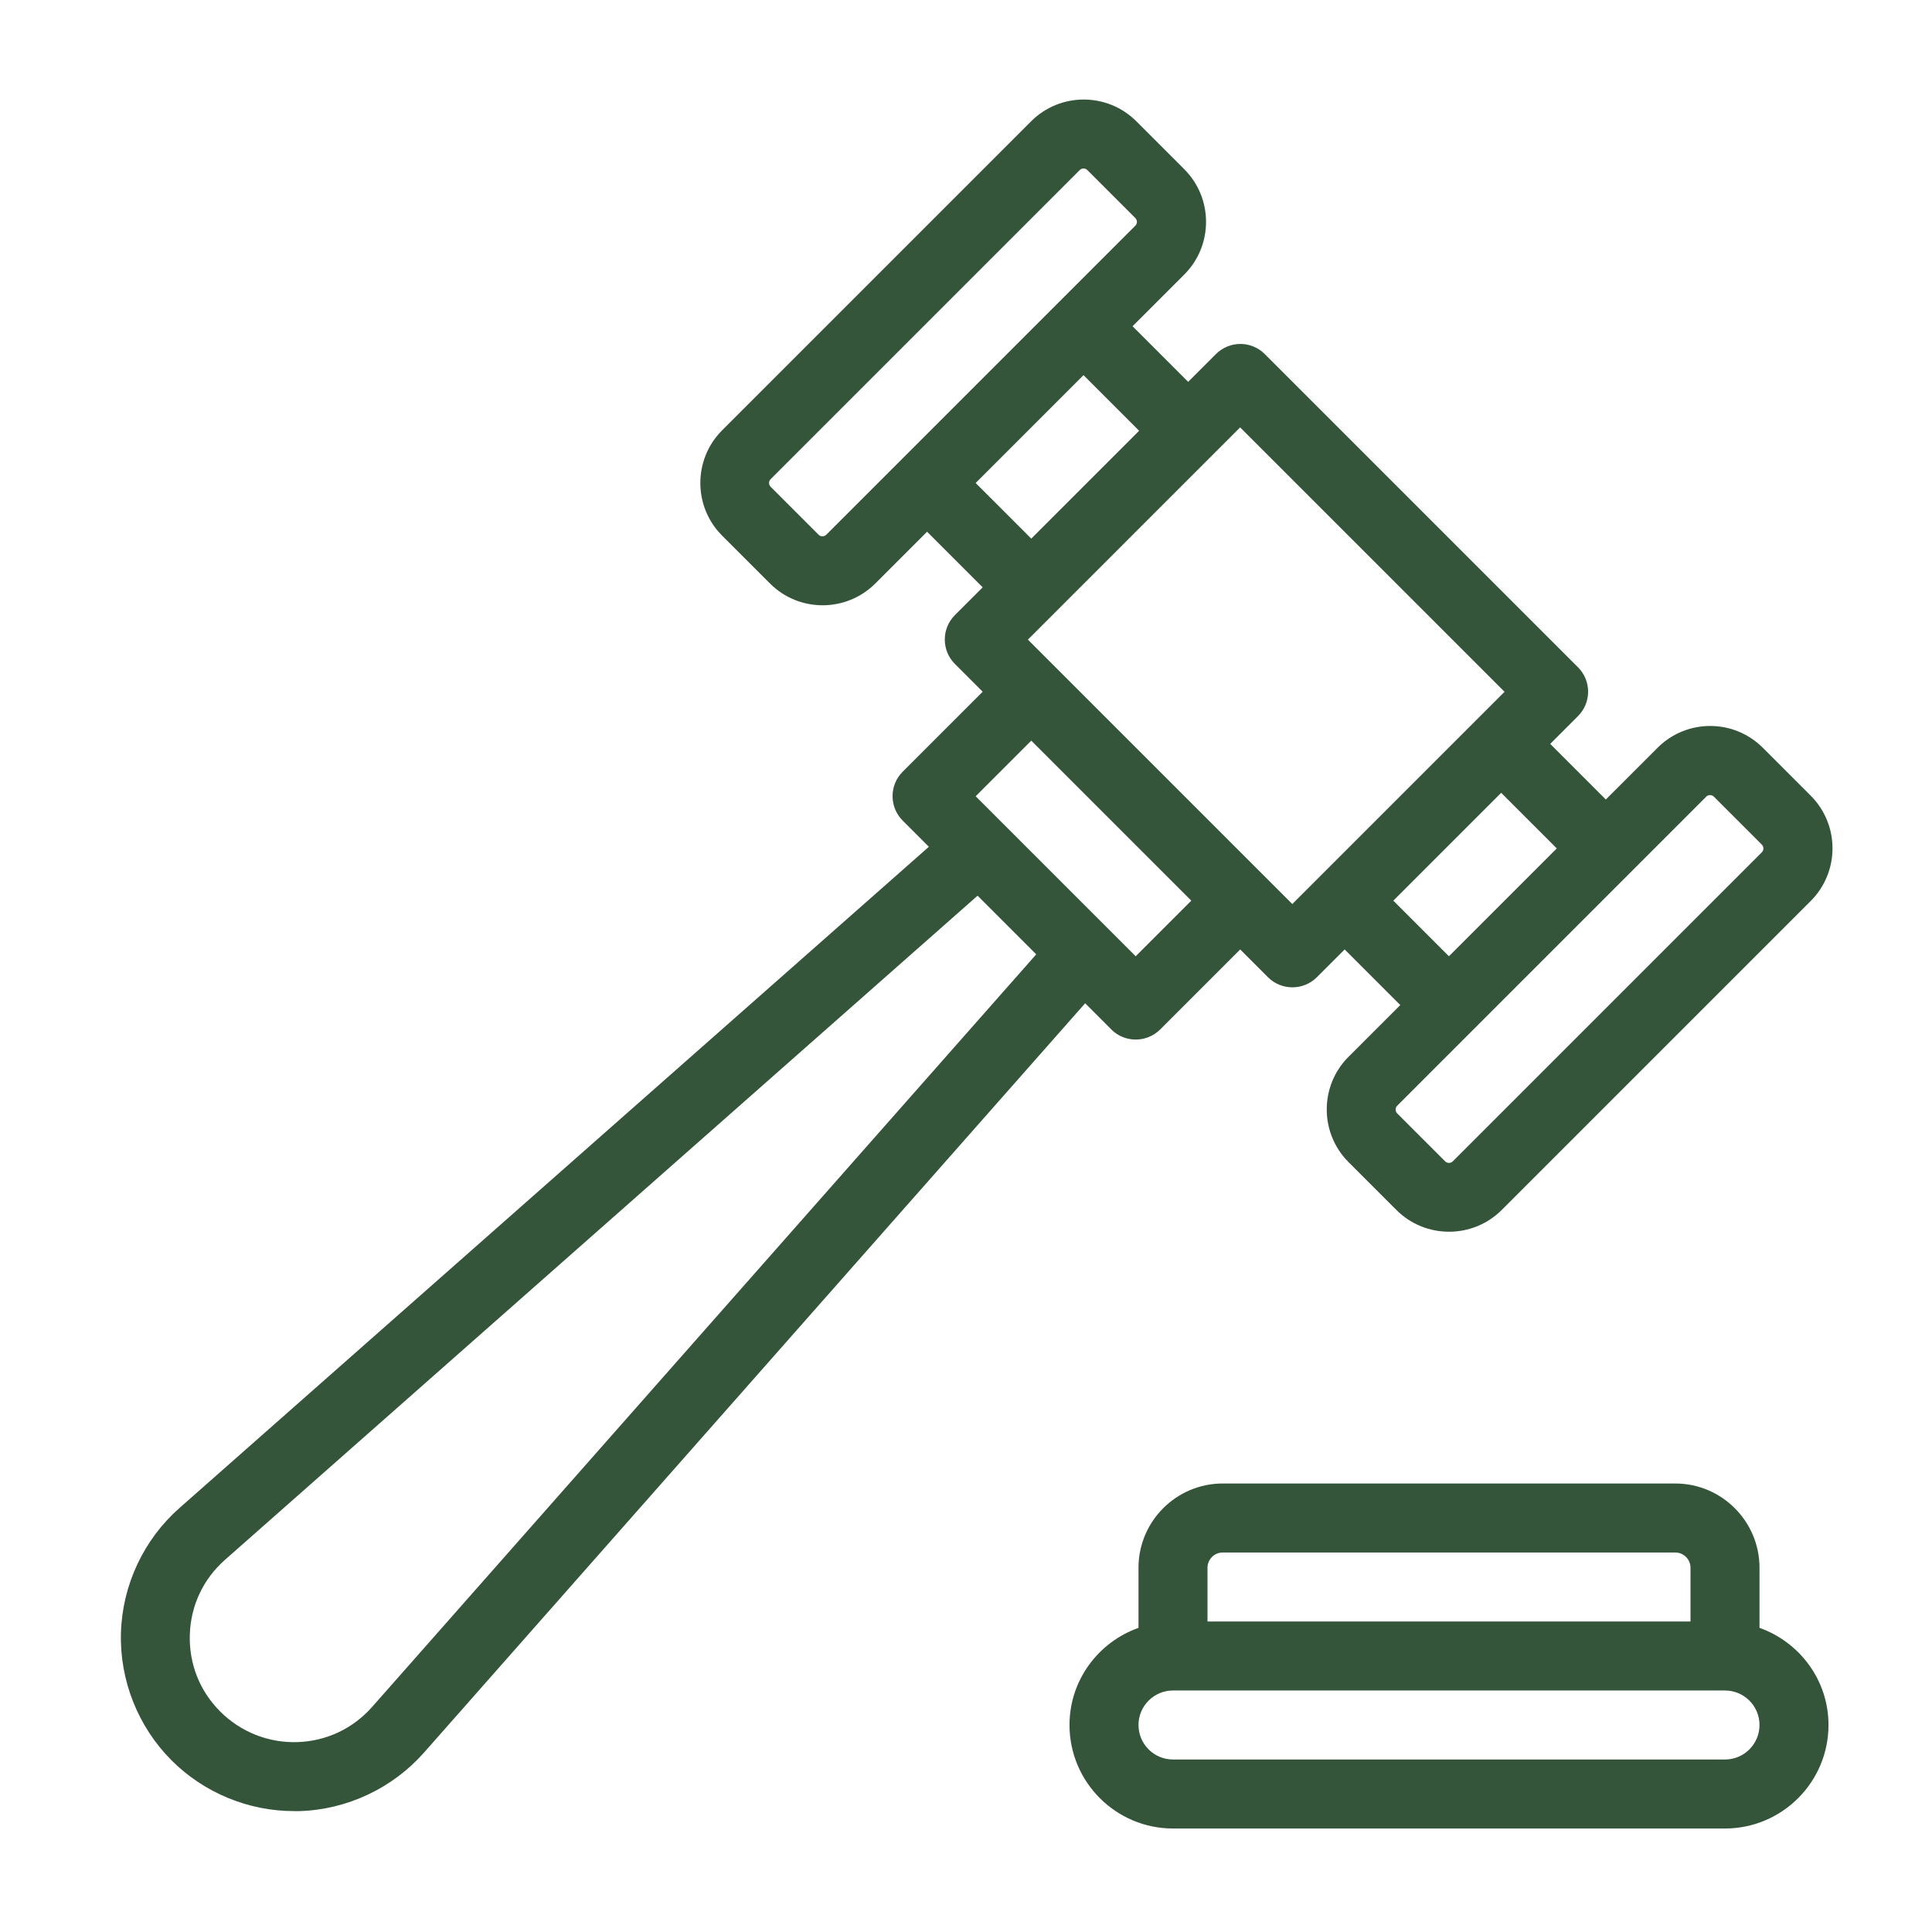
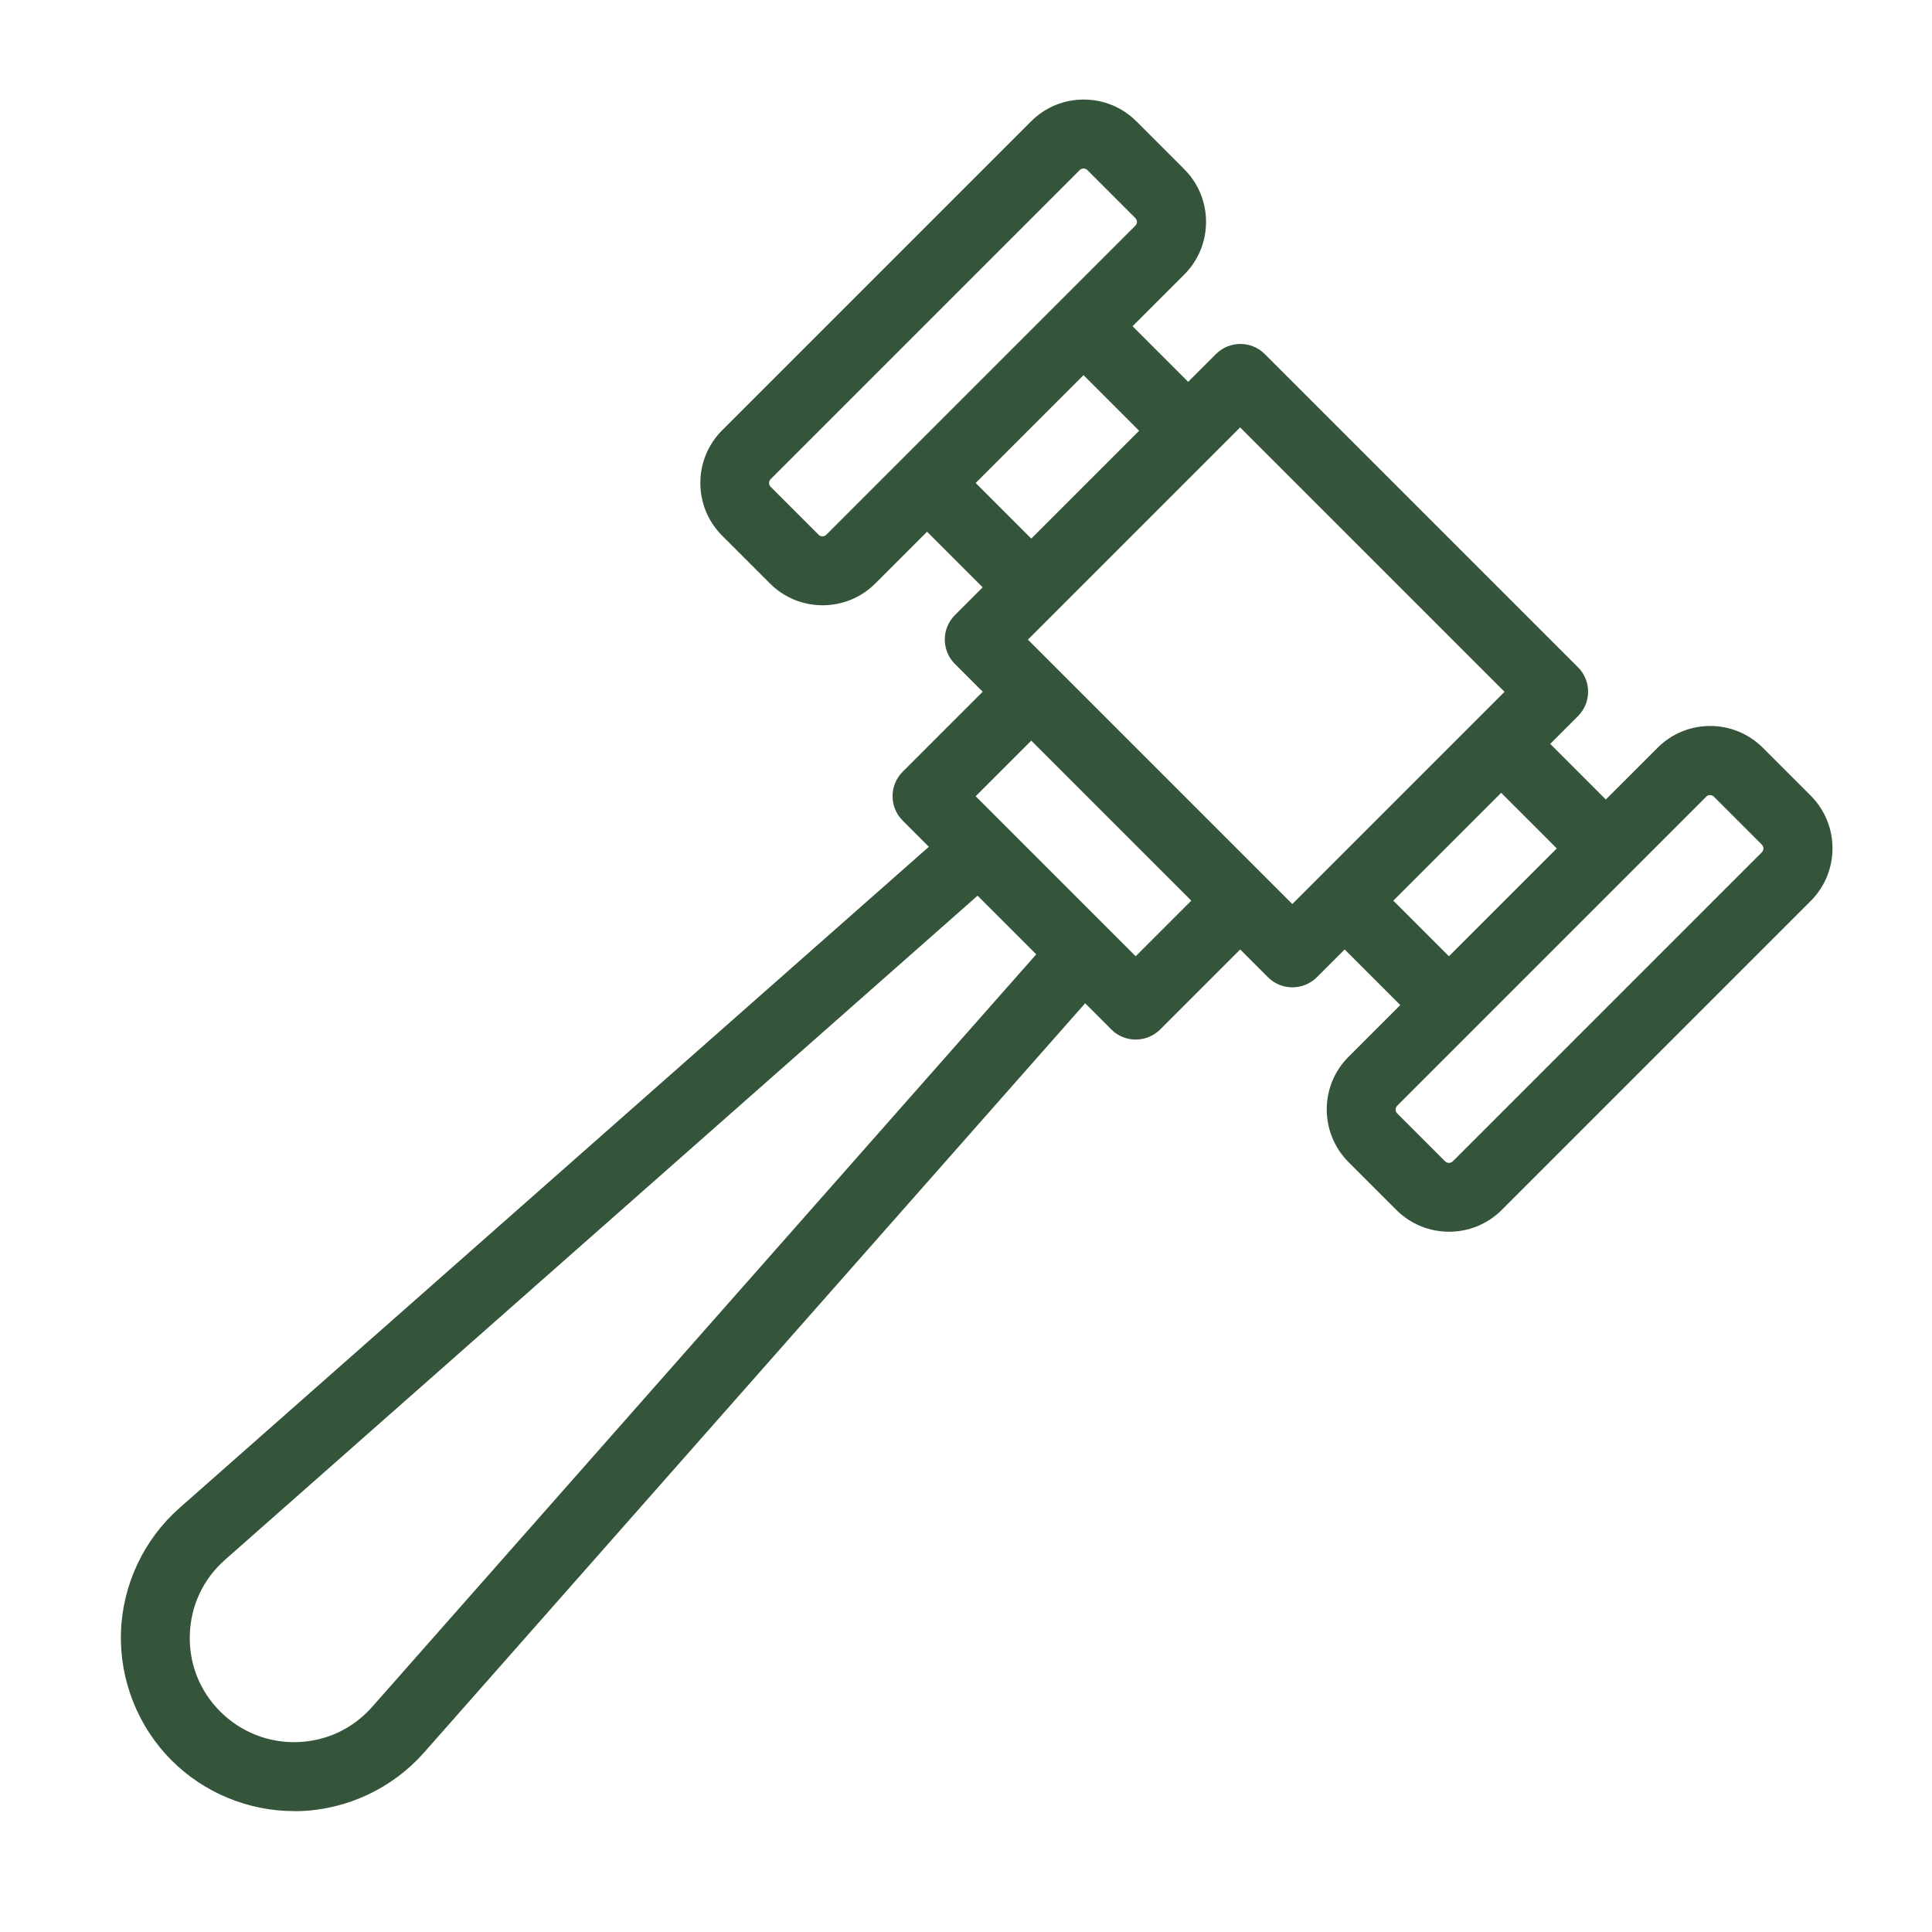
<svg xmlns="http://www.w3.org/2000/svg" id="Layer_2" data-name="Layer 2" viewBox="0 0 28 28">
  <defs>
    <style>
      .cls-1 {
        stroke-width: 0px;
      }
    </style>
  </defs>
  <path class="cls-1" d="m16.106,14.92c.098.098.226.146.354.146s.256-.049.354-.146l1.16-1.16.403.403c.098.098.226.146.354.146s.256-.049.354-.146l.403-.403.806.806-.751.751c-.42.42-.419,1.104,0,1.524l.695.695c.21.21.486.315.763.315s.552-.105.763-.315l4.479-4.479c.42-.42.42-1.104,0-1.525l-.695-.695c-.421-.421-1.104-.421-1.525,0l-.75.75-.806-.806.403-.403c.195-.195.195-.512,0-.707l-4.54-4.54c-.195-.195-.512-.195-.707,0l-.403.403-.806-.806.75-.75c.42-.42.42-1.105,0-1.525l-.695-.695c-.42-.42-1.105-.421-1.525,0l-4.479,4.479c-.42.42-.42,1.105,0,1.525l.695.695c.21.21.486.315.762.315s.552-.105.763-.315l.751-.751.806.806-.403.403c-.195.195-.195.512,0,.707l.403.403-1.16,1.16c-.195.195-.195.512,0,.707l.38.38L2.601,21.855c-.518.457-.827,1.115-.848,1.805-.021.689.246,1.365.734,1.853.47.47,1.113.735,1.776.735.026,0,.051,0,.077,0,.69-.021,1.348-.331,1.805-.848l9.582-10.86.38.38Zm8.621-3.374c.015-.015.036-.023.056-.023s.041.008.056.023l.695.695c.03.031.03.08,0,.111l-4.479,4.479c-.03.03-.081.03-.111,0l-.695-.695c-.03-.031-.03-.081,0-.111l1.104-1.104,2.27-2.27,1.104-1.104Zm-2.165.75l-1.563,1.563-.806-.806,1.563-1.563.806.806Zm-.757-2.27l-.403.403-2.27,2.27-.403.403-.403-.403-3.026-3.026-.403-.403.403-.403,2.27-2.27.403-.403,3.833,3.833Zm-9.83-2.276c-.032.03-.082.031-.111,0l-.695-.695c-.031-.031-.031-.081,0-.111l4.479-4.479c.015-.015.035-.023.055-.023.021,0,.041.008.056.023l.695.695c.031.031.031.081,0,.111l-1.104,1.104-2.27,2.27-1.104,1.104Zm2.165-.75l1.563-1.563.806.806-1.563,1.563-.806-.806Zm0,4.54l.806-.806,2.319,2.319-.806.806-.071-.071-2.178-2.178-.071-.071Zm-8.746,13.197c-.279.316-.665.498-1.086.511-.414.013-.816-.144-1.115-.442s-.455-.694-.442-1.115c.013-.421.194-.807.511-1.086l10.906-9.624.85.85-9.624,10.906Z" fill="#345539" />
-   <path class="cls-1" d="m25.5,23.592v-.871c0-.673-.548-1.221-1.221-1.221h-6.558c-.673,0-1.221.548-1.221,1.221v.871c-.581.207-1,.757-1,1.408,0,.827.673,1.5,1.5,1.5h8c.827,0,1.5-.673,1.5-1.5,0-.651-.419-1.201-1-1.408Zm-8-.871c0-.122.099-.221.221-.221h6.558c.122,0,.221.099.221.221v.779h-7v-.779Zm7.5,2.779h-8c-.276,0-.5-.224-.5-.5s.224-.5.5-.5h8c.276,0,.5.224.5.5s-.224.5-.5.5Z" fill="#345539" />
</svg>